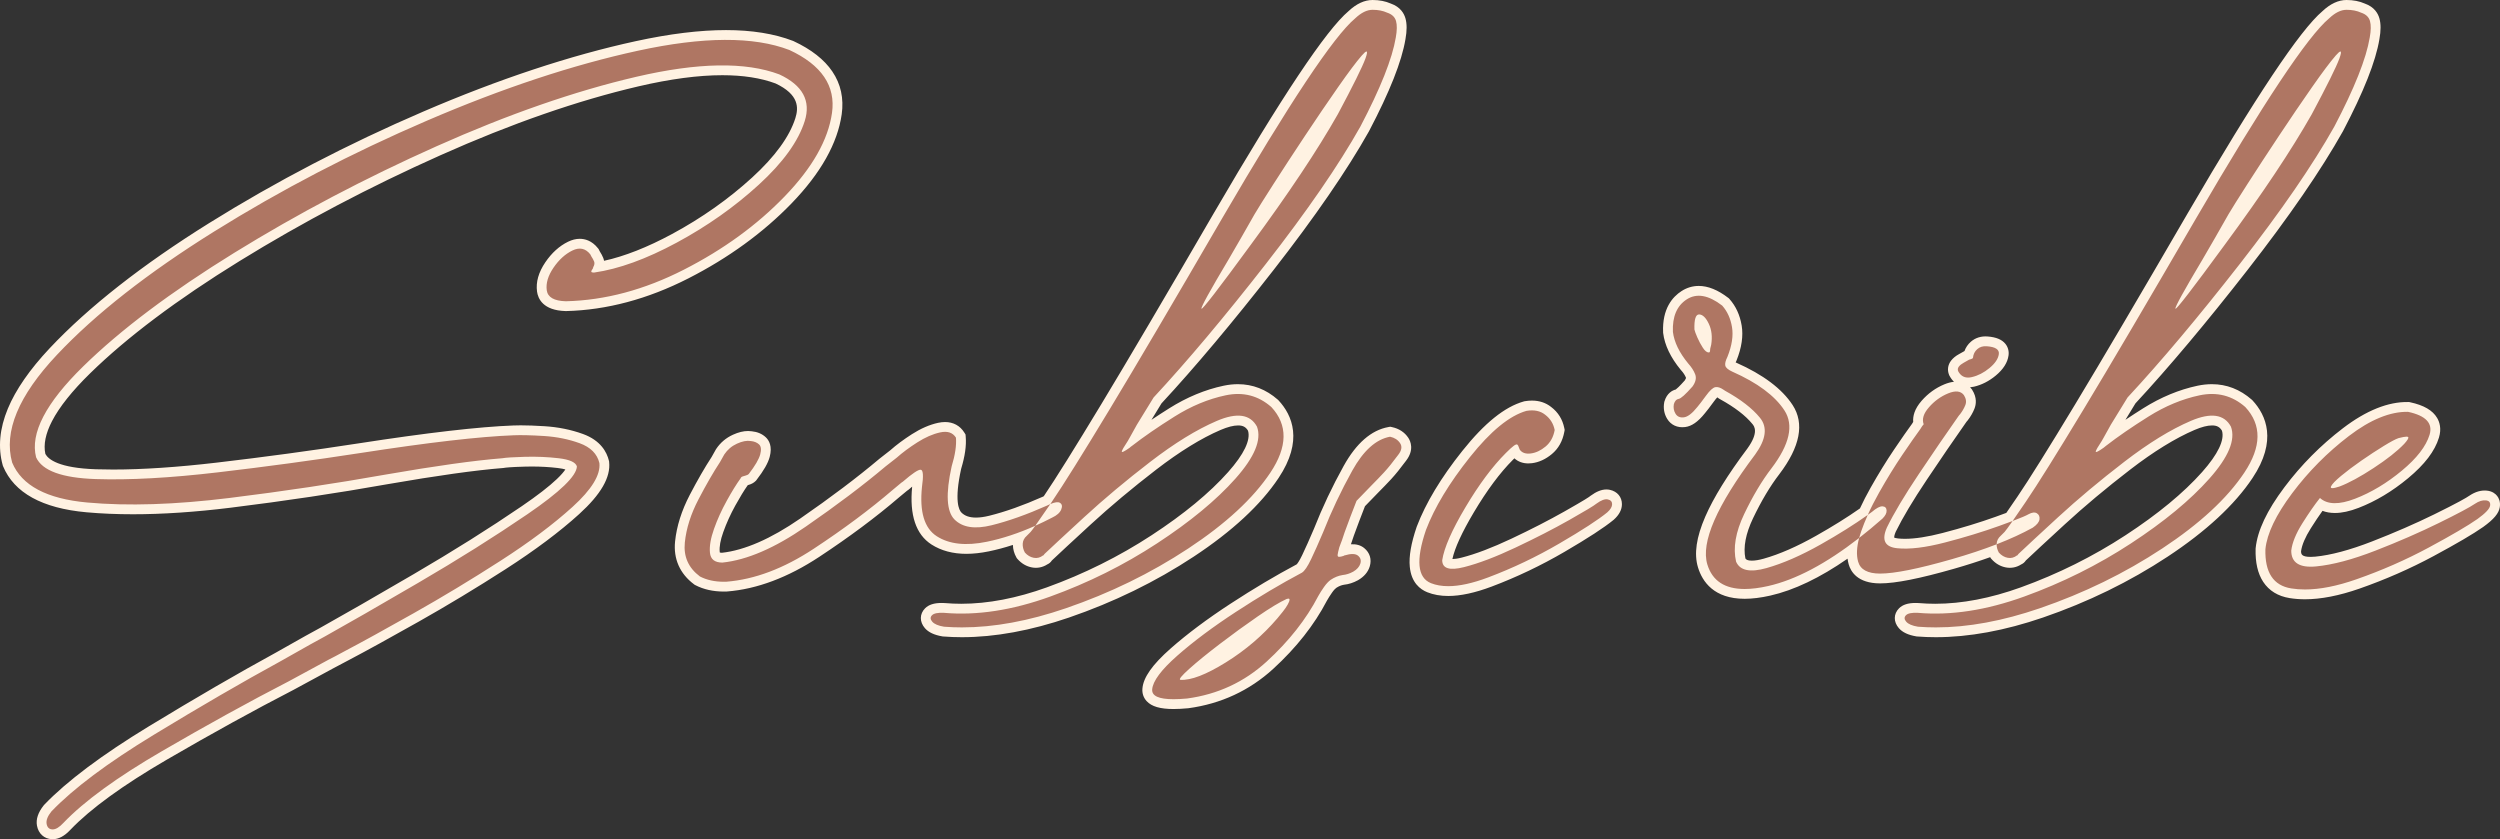
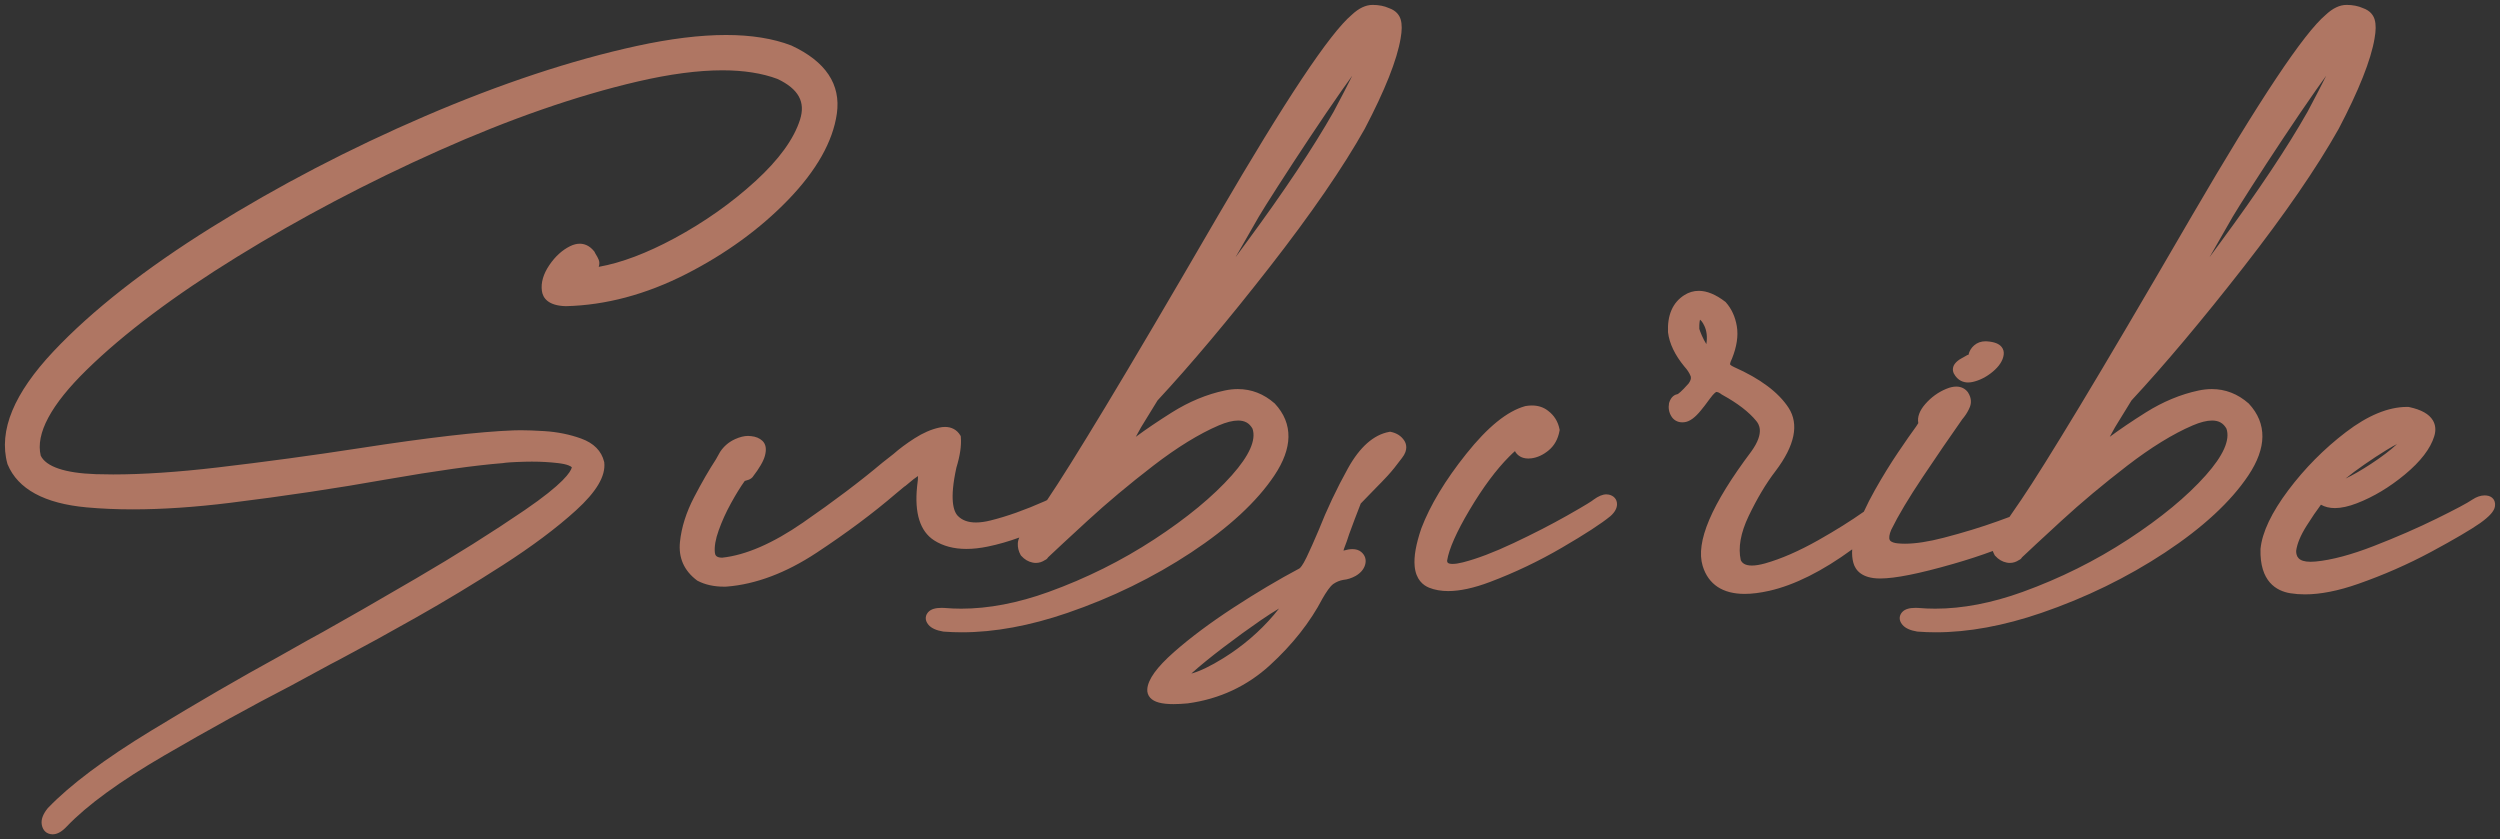
<svg xmlns="http://www.w3.org/2000/svg" width="255.057" height="85.619" viewBox="0 0 255.057 85.619">
  <rect x="0" y="0" width="255.057" height="85.619" fill="#333333" stroke="none" />
  <g id="Path_77" data-name="Path 77" transform="translate(-36.004 -15.213)" fill="#af7663">
    <path d="M 41.38 100.332 C 41.36 100.332 41.34 100.331 41.321 100.33 C 40.759 100.302 40.375 99.948 40.268 99.359 C 40.175 98.847 40.368 98.3 40.858 97.688 L 40.872 97.67 L 40.887 97.654 C 43.153 95.29 46.711 92.626 51.462 89.736 C 56.183 86.865 60.535 84.339 64.397 82.229 C 65.559 81.584 66.575 81.01 67.414 80.526 L 67.418 80.524 L 67.421 80.522 C 67.714 80.359 68.224 80.079 68.938 79.69 C 71.199 78.43 74.4 76.592 78.447 74.228 C 82.487 71.869 86.214 69.526 89.526 67.265 C 93.486 64.56 94.238 63.354 94.346 62.889 C 94.254 62.791 93.944 62.579 92.947 62.461 C 92.085 62.36 91.185 62.309 90.272 62.309 C 90.043 62.309 89.809 62.312 89.577 62.318 C 88.136 62.358 87.561 62.415 87.334 62.457 L 87.309 62.461 L 87.284 62.463 C 84.448 62.689 80.472 63.245 75.465 64.118 C 70.371 65.026 64.99 65.832 59.473 66.514 C 55.894 66.956 52.559 67.18 49.562 67.18 C 47.916 67.18 46.336 67.113 44.865 66.979 C 40.551 66.589 37.832 65.114 36.783 62.597 L 36.771 62.568 L 36.762 62.538 C 36.294 60.857 36.463 59.026 37.265 57.098 C 38.045 55.219 39.452 53.193 41.446 51.075 C 45.379 46.897 50.818 42.631 57.61 38.396 C 64.386 34.171 71.711 30.356 79.381 27.057 C 87.056 23.756 94.324 21.348 100.981 19.899 C 104.385 19.158 107.445 18.783 110.075 18.783 C 112.644 18.783 114.88 19.141 116.72 19.848 L 116.736 19.854 L 116.752 19.861 C 120.247 21.488 121.805 23.824 121.382 26.806 C 120.978 29.65 119.306 32.61 116.412 35.603 C 113.555 38.559 110.052 41.106 106.002 43.172 C 101.933 45.247 97.811 46.35 93.75 46.449 L 93.738 46.449 L 93.725 46.449 C 91.881 46.399 91.383 45.576 91.29 44.894 C 91.175 44.055 91.433 43.165 92.055 42.25 C 92.656 41.367 93.37 40.719 94.178 40.324 C 94.514 40.16 94.843 40.077 95.154 40.077 C 95.543 40.077 96.114 40.211 96.621 40.854 L 96.653 40.895 L 96.676 40.941 L 96.741 41.071 L 96.76 41.109 C 96.9 41.322 97.009 41.524 97.083 41.711 C 97.15 41.876 97.193 42.123 97.088 42.438 C 99.392 42.026 101.985 41.048 104.805 39.528 C 107.863 37.879 110.647 35.915 113.079 33.691 C 115.475 31.499 117.005 29.388 117.627 27.415 C 117.912 26.508 117.873 25.739 117.506 25.064 C 117.131 24.374 116.396 23.769 115.322 23.266 C 113.765 22.682 111.875 22.386 109.704 22.386 C 107.221 22.386 104.303 22.773 101.03 23.536 C 94.807 24.987 87.987 27.358 80.759 30.585 C 73.521 33.816 66.6 37.461 60.187 41.419 C 53.787 45.368 48.625 49.247 44.845 52.947 C 41.198 56.516 39.622 59.46 40.159 61.7 C 40.708 62.832 42.65 63.485 45.781 63.589 C 46.345 63.608 46.938 63.617 47.541 63.617 C 50.569 63.617 54.14 63.379 58.158 62.909 C 62.995 62.342 67.893 61.678 72.715 60.934 C 79.635 59.861 84.911 59.252 88.397 59.121 C 88.614 59.112 88.861 59.107 89.126 59.107 C 89.781 59.107 90.587 59.137 91.523 59.195 C 92.867 59.279 94.138 59.535 95.3 59.957 C 96.586 60.422 97.374 61.223 97.642 62.336 L 97.65 62.367 L 97.653 62.399 C 97.803 63.785 96.856 65.385 94.758 67.291 C 92.794 69.075 90.291 70.949 87.319 72.859 C 84.363 74.76 81.389 76.555 78.481 78.196 C 75.579 79.834 73.202 81.141 71.416 82.083 C 70.705 82.471 70.144 82.768 69.751 82.965 C 68.613 83.582 67.264 84.314 65.705 85.158 L 65.701 85.161 L 65.696 85.163 C 61.686 87.233 57.34 89.627 52.779 92.28 C 48.251 94.913 44.905 97.347 42.831 99.516 C 42.32 100.065 41.846 100.332 41.38 100.332 Z M 155.733 87.049 C 154.518 87.049 153.764 86.846 153.359 86.409 C 153.133 86.165 153.028 85.854 153.054 85.51 C 153.13 84.52 154.024 83.284 155.786 81.731 C 157.44 80.274 159.472 78.756 161.824 77.22 C 164.162 75.694 166.436 74.342 168.581 73.204 C 168.657 73.15 168.894 72.927 169.313 72.052 C 169.665 71.315 170.071 70.405 170.521 69.344 C 171.371 67.188 172.382 65.05 173.526 62.992 C 174.736 60.813 176.151 59.563 177.731 59.276 L 177.828 59.258 L 177.925 59.279 C 178.51 59.404 178.96 59.697 179.262 60.149 C 179.464 60.453 179.705 61.087 179.048 61.926 C 178.488 62.684 177.993 63.295 177.577 63.745 C 177.168 64.187 176.745 64.627 176.318 65.053 C 175.916 65.455 175.416 65.97 174.832 66.584 C 174.426 67.617 174.031 68.662 173.655 69.693 C 173.493 70.211 173.313 70.719 173.119 71.206 C 173.101 71.272 173.086 71.332 173.072 71.387 C 173.075 71.386 173.078 71.386 173.081 71.385 C 173.425 71.285 173.721 71.236 173.984 71.236 C 174.342 71.236 174.638 71.33 174.864 71.513 C 175.284 71.854 175.428 72.329 175.272 72.851 C 175.137 73.3 174.814 73.676 174.312 73.969 L 174.306 73.973 L 174.3 73.976 C 173.889 74.2 173.468 74.335 173.049 74.375 C 172.707 74.43 172.371 74.566 172.05 74.779 C 171.871 74.908 171.684 75.112 171.492 75.386 C 171.276 75.694 171.089 75.99 170.936 76.265 C 169.678 78.68 167.869 80.975 165.56 83.086 C 163.215 85.229 160.397 86.537 157.184 86.972 L 157.174 86.973 L 157.164 86.974 C 156.633 87.024 156.151 87.049 155.733 87.049 Z M 166.498 77.294 C 165.959 77.609 165.326 78.017 164.603 78.514 C 163.362 79.368 162.079 80.3 160.789 81.283 C 159.504 82.264 158.455 83.117 157.671 83.821 C 157.628 83.86 157.587 83.897 157.548 83.933 C 158.417 83.697 159.509 83.172 160.808 82.365 C 162.772 81.146 164.506 79.661 165.963 77.952 C 166.122 77.761 166.3 77.543 166.492 77.302 C 166.494 77.299 166.496 77.297 166.498 77.294 Z M 233.51 79.722 C 232.88 79.722 232.251 79.698 231.639 79.651 L 231.617 79.649 L 231.596 79.646 C 230.885 79.527 230.397 79.305 230.104 78.967 C 229.645 78.438 229.803 77.928 230.103 77.627 C 230.371 77.359 230.803 77.229 231.426 77.229 C 231.514 77.229 231.607 77.232 231.704 77.237 L 231.713 77.237 L 231.721 77.238 C 232.284 77.287 232.863 77.312 233.442 77.312 C 236.218 77.312 239.214 76.738 242.348 75.606 C 246.167 74.226 249.796 72.42 253.133 70.238 C 256.465 68.059 259.126 65.862 261.04 63.708 C 262.835 61.689 263.546 60.088 263.154 58.948 C 262.837 58.381 262.369 58.117 261.683 58.117 C 261.144 58.117 260.479 58.285 259.707 58.616 C 257.704 59.474 255.457 60.857 253.028 62.727 C 250.577 64.614 248.321 66.502 246.323 68.339 C 244.331 70.17 242.975 71.428 242.292 72.078 C 242.221 72.206 242.116 72.298 241.993 72.344 C 241.704 72.542 241.389 72.643 241.057 72.643 C 240.953 72.643 240.846 72.633 240.739 72.612 C 240.288 72.526 239.89 72.292 239.556 71.916 L 239.519 71.875 L 239.493 71.827 C 239.42 71.696 239.361 71.562 239.316 71.426 C 238.083 71.884 236.721 72.328 235.258 72.748 C 231.779 73.747 229.346 74.232 227.82 74.232 C 225.933 74.232 225.295 73.37 225.093 72.647 C 224.976 72.231 224.936 71.767 224.971 71.258 C 221.927 73.484 219.084 74.906 216.505 75.49 C 215.583 75.698 214.74 75.804 214 75.804 C 212.89 75.804 211.965 75.567 211.251 75.097 C 210.519 74.617 210.002 73.894 209.715 72.95 C 208.976 70.52 210.598 66.702 214.673 61.278 C 216.106 59.296 215.406 58.437 215.177 58.154 C 214.441 57.25 213.294 56.365 211.767 55.522 C 211.677 55.477 211.603 55.428 211.541 55.374 C 211.319 55.224 211.19 55.201 211.132 55.201 C 211.119 55.201 211.108 55.202 211.097 55.204 C 211.094 55.206 210.898 55.272 210.451 55.887 C 210.053 56.434 209.759 56.818 209.553 57.059 C 208.944 57.819 208.391 58.22 207.863 58.286 C 207.787 58.296 207.712 58.301 207.64 58.301 C 207.16 58.301 206.762 58.082 206.52 57.685 C 206.275 57.285 206.196 56.839 206.283 56.358 L 206.288 56.33 L 206.296 56.304 C 206.496 55.639 206.913 55.464 207.164 55.42 C 207.222 55.391 207.503 55.219 208.287 54.33 C 208.601 53.88 208.512 53.653 208.483 53.578 C 208.359 53.262 208.153 52.944 207.87 52.633 L 207.862 52.624 L 207.854 52.615 C 206.886 51.439 206.323 50.269 206.182 49.136 L 206.179 49.116 L 206.178 49.095 C 206.105 47.35 206.659 46.085 207.823 45.334 C 208.284 45.036 208.787 44.885 209.32 44.885 C 210.149 44.885 211.055 45.258 212.011 45.992 L 212.049 46.021 L 212.081 46.056 C 212.663 46.711 213.04 47.535 213.201 48.504 C 213.362 49.47 213.196 50.579 212.708 51.799 L 212.701 51.818 L 212.691 51.837 C 212.512 52.195 212.508 52.353 212.51 52.394 C 212.53 52.421 212.622 52.525 212.938 52.671 C 215.586 53.845 217.448 55.237 218.474 56.809 C 219.573 58.495 219.123 60.677 217.134 63.293 C 216.182 64.531 215.264 66.07 214.404 67.869 C 213.589 69.574 213.319 71.083 213.6 72.353 C 213.717 72.604 213.971 72.912 214.732 72.912 C 215.107 72.912 215.563 72.837 216.088 72.69 C 217.718 72.231 219.546 71.433 221.52 70.319 C 223.272 69.33 224.832 68.353 226.16 67.415 C 226.485 66.701 226.864 65.96 227.287 65.21 C 228.072 63.821 228.867 62.529 229.652 61.367 C 230.424 60.226 231.046 59.333 231.502 58.713 C 231.576 58.585 231.646 58.475 231.714 58.381 C 231.599 57.763 231.837 57.11 232.424 56.436 C 233.026 55.745 233.746 55.224 234.563 54.887 C 234.944 54.729 235.279 54.653 235.589 54.653 C 236.073 54.653 236.479 54.847 236.762 55.215 L 236.775 55.232 L 236.787 55.251 C 237.183 55.874 237.108 56.399 236.976 56.731 C 236.829 57.098 236.625 57.451 236.369 57.78 L 236.35 57.804 L 236.328 57.826 C 236.287 57.868 236.242 57.924 236.195 57.994 L 236.192 57.999 L 236.188 58.005 C 234.959 59.751 233.606 61.727 232.167 63.879 C 230.741 66.009 229.661 67.818 228.958 69.254 C 228.747 69.743 228.694 70.12 228.81 70.319 C 228.936 70.535 229.312 70.617 229.605 70.647 C 229.838 70.671 230.088 70.684 230.351 70.684 C 231.425 70.684 232.758 70.479 234.311 70.075 C 236.289 69.56 238.131 68.998 239.785 68.403 C 240.244 68.238 240.657 68.087 241.015 67.953 C 241.343 67.482 241.758 66.877 242.25 66.152 C 243.444 64.393 245.427 61.222 248.144 56.726 C 250.864 52.226 254.723 45.673 259.615 37.251 C 266.565 25.326 271.038 18.609 273.289 16.718 C 273.997 16.051 274.708 15.713 275.403 15.713 C 276.032 15.713 276.595 15.823 277.077 16.04 C 277.871 16.314 278.168 16.835 278.277 17.226 C 278.413 17.71 278.409 18.334 278.264 19.131 C 277.898 21.322 276.666 24.427 274.601 28.359 L 274.598 28.366 L 274.594 28.372 C 272.379 32.314 269.12 37.05 264.909 42.448 C 260.719 47.82 256.869 52.401 253.466 56.066 C 252.737 57.27 252.173 58.189 251.787 58.799 C 251.617 59.116 251.435 59.445 251.246 59.781 C 252.293 59.006 253.525 58.172 254.922 57.293 C 256.674 56.193 258.486 55.44 260.31 55.055 C 260.771 54.957 261.227 54.908 261.663 54.908 C 263.046 54.908 264.305 55.398 265.406 56.365 L 265.425 56.381 L 265.443 56.4 C 266.376 57.405 266.839 58.544 266.821 59.787 C 266.804 60.995 266.324 62.313 265.395 63.707 C 263.608 66.387 260.743 69.038 256.88 71.586 C 253.038 74.121 248.794 76.193 244.267 77.745 C 240.442 79.057 236.823 79.722 233.51 79.722 Z M 209.373 48.767 C 209.396 48.859 209.459 49.05 209.627 49.436 C 209.762 49.747 209.916 50.043 210.087 50.317 L 210.094 50.293 C 210.202 49.593 210.133 48.976 209.888 48.458 C 209.718 48.099 209.559 47.909 209.444 47.832 C 209.407 47.959 209.36 48.229 209.373 48.767 Z M 263.8 37.312 C 262.935 38.841 262.137 40.233 261.423 41.459 C 261.773 40.984 262.155 40.463 262.573 39.892 C 266.383 34.726 269.361 30.26 271.425 26.617 C 272.226 25.115 272.863 23.885 273.332 22.935 C 273.02 23.362 272.674 23.846 272.298 24.385 C 271.247 25.889 270.115 27.553 268.935 29.331 C 267.754 31.111 266.671 32.768 265.717 34.256 C 264.767 35.737 264.122 36.765 263.8 37.312 Z M 134.145 79.722 C 133.515 79.722 132.885 79.698 132.274 79.651 L 132.252 79.649 L 132.23 79.646 C 131.519 79.527 131.031 79.305 130.738 78.967 C 130.28 78.438 130.437 77.928 130.738 77.627 C 131.006 77.359 131.438 77.229 132.06 77.229 C 132.148 77.229 132.242 77.232 132.339 77.237 L 132.347 77.237 L 132.356 77.238 C 132.919 77.287 133.498 77.312 134.077 77.312 C 136.853 77.312 139.849 76.738 142.982 75.606 C 146.802 74.226 150.43 72.42 153.767 70.238 C 157.1 68.059 159.76 65.862 161.675 63.708 C 163.47 61.689 164.18 60.088 163.788 58.948 C 163.472 58.381 163.004 58.117 162.318 58.117 C 161.779 58.117 161.114 58.285 160.342 58.616 C 158.339 59.474 156.092 60.857 153.662 62.727 C 151.211 64.614 148.956 66.502 146.958 68.339 C 144.966 70.17 143.61 71.428 142.927 72.078 C 142.856 72.206 142.751 72.298 142.628 72.344 C 142.338 72.542 142.024 72.643 141.692 72.643 C 141.588 72.643 141.481 72.633 141.374 72.612 C 140.923 72.526 140.525 72.292 140.191 71.916 L 140.154 71.875 L 140.127 71.827 C 139.919 71.452 139.824 71.057 139.845 70.654 C 139.857 70.44 139.908 70.239 139.998 70.053 C 138.905 70.451 137.829 70.76 136.784 70.975 C 136.006 71.135 135.271 71.216 134.599 71.216 C 133.319 71.216 132.213 70.923 131.31 70.345 C 129.875 69.425 129.289 67.574 129.569 64.844 L 129.57 64.834 L 129.571 64.824 C 129.645 64.307 129.665 63.98 129.664 63.778 C 129.443 63.918 129.069 64.192 128.451 64.726 C 128.396 64.778 128.331 64.826 128.252 64.869 C 128.001 65.089 127.716 65.325 127.407 65.572 C 125.092 67.561 122.367 69.592 119.307 71.611 C 116.19 73.667 113.104 74.827 110.135 75.061 L 110.123 75.062 L 110.111 75.062 C 110.026 75.065 109.941 75.066 109.858 75.066 C 108.84 75.066 107.939 74.865 107.179 74.469 L 107.143 74.45 L 107.11 74.425 C 105.794 73.438 105.21 72.12 105.375 70.508 C 105.527 69.019 106.013 67.48 106.82 65.933 C 107.602 64.435 108.346 63.145 109.033 62.097 C 109.192 61.81 109.338 61.551 109.466 61.326 L 109.475 61.311 L 109.484 61.297 C 109.861 60.732 110.367 60.303 110.987 60.02 C 111.475 59.799 111.926 59.686 112.329 59.686 C 112.439 59.686 112.546 59.695 112.649 59.711 C 113.11 59.756 113.49 59.914 113.78 60.181 C 114.137 60.512 114.227 61.024 114.046 61.703 C 113.897 62.261 113.485 62.973 112.787 63.881 L 112.767 63.907 L 112.744 63.93 C 112.618 64.056 112.449 64.147 112.239 64.203 C 112.159 64.229 112.074 64.255 111.985 64.281 L 111.966 64.308 C 111.557 64.875 111.091 65.63 110.582 66.552 C 110.077 67.468 109.653 68.404 109.322 69.335 C 109.006 70.221 108.876 70.969 108.933 71.56 C 108.96 71.834 109.04 72.102 109.68 72.109 C 112.084 71.853 114.856 70.651 117.917 68.536 C 121.047 66.374 123.777 64.314 126.033 62.413 L 126.042 62.405 L 126.051 62.399 C 126.465 62.08 126.837 61.789 127.156 61.533 C 127.757 61.001 128.481 60.462 129.309 59.932 C 130.169 59.382 131.012 59.014 131.816 58.84 C 132.028 58.793 132.232 58.77 132.421 58.77 C 133.086 58.77 133.618 59.057 133.957 59.6 L 134.021 59.703 L 134.031 59.824 C 134.102 60.672 133.954 61.686 133.578 62.922 C 132.866 66.157 133.273 67.394 133.74 67.861 C 134.182 68.303 134.782 68.518 135.574 68.518 C 136.011 68.518 136.508 68.45 137.051 68.315 C 138.721 67.902 140.587 67.239 142.597 66.346 C 142.676 66.307 142.753 66.271 142.827 66.237 L 142.885 66.152 C 144.079 64.393 146.062 61.222 148.779 56.726 C 151.499 52.224 155.358 45.672 160.249 37.251 C 167.2 25.326 171.673 18.61 173.923 16.718 C 174.631 16.051 175.343 15.713 176.038 15.713 C 176.667 15.713 177.23 15.823 177.712 16.04 C 178.506 16.314 178.803 16.835 178.912 17.226 C 179.048 17.71 179.043 18.334 178.899 19.131 C 178.533 21.322 177.3 24.427 175.236 28.359 L 175.232 28.366 L 175.229 28.372 C 173.013 32.314 169.755 37.05 165.544 42.448 C 161.353 47.82 157.503 52.401 154.1 56.066 C 153.372 57.27 152.807 58.189 152.422 58.799 C 152.252 59.116 152.07 59.444 151.881 59.781 C 152.927 59.006 154.16 58.172 155.557 57.293 C 157.308 56.193 159.121 55.44 160.945 55.055 C 161.406 54.957 161.861 54.908 162.298 54.908 C 163.681 54.908 164.94 55.398 166.041 56.365 L 166.06 56.381 L 166.077 56.4 C 167.01 57.405 167.474 58.544 167.456 59.787 C 167.438 60.995 166.958 62.313 166.029 63.707 C 164.242 66.387 161.378 69.038 157.515 71.586 C 153.672 74.121 149.429 76.193 144.901 77.745 C 141.077 79.057 137.458 79.722 134.145 79.722 Z M 164.435 37.312 C 163.57 38.841 162.771 40.233 162.057 41.459 C 162.408 40.984 162.79 40.463 163.208 39.892 C 167.018 34.726 169.996 30.259 172.06 26.617 C 172.861 25.115 173.498 23.885 173.967 22.935 C 173.654 23.362 173.309 23.846 172.932 24.385 C 171.882 25.888 170.75 27.553 169.57 29.331 C 168.389 31.111 167.306 32.768 166.352 34.256 C 165.401 35.738 164.757 36.766 164.435 37.312 Z M 271.163 75.853 C 270.649 75.853 270.152 75.815 269.684 75.74 C 268.24 75.508 266.536 74.536 266.627 71.229 L 266.628 71.21 L 266.63 71.191 C 266.801 69.512 267.754 67.506 269.461 65.229 C 271.141 62.989 273.121 60.993 275.344 59.297 C 277.579 57.592 279.674 56.728 281.573 56.728 C 281.611 56.728 281.649 56.728 281.687 56.729 L 281.735 56.729 L 281.783 56.74 C 283.037 57.008 283.834 57.456 284.217 58.109 C 284.491 58.575 284.537 59.116 284.353 59.718 C 283.968 60.98 282.961 62.292 281.362 63.619 C 279.798 64.917 278.149 65.906 276.462 66.557 C 275.617 66.884 274.862 67.049 274.219 67.049 C 273.675 67.049 273.198 66.934 272.793 66.704 C 272.356 67.284 271.867 68.003 271.334 68.848 C 270.718 69.824 270.358 70.689 270.264 71.418 C 270.27 71.972 270.463 72.528 271.747 72.528 C 271.904 72.528 272.075 72.52 272.255 72.502 C 273.894 72.345 275.886 71.813 278.176 70.923 C 280.496 70.021 282.651 69.082 284.582 68.132 C 286.504 67.187 287.732 66.534 288.23 66.191 L 288.233 66.189 L 288.236 66.187 C 288.666 65.901 289.09 65.756 289.497 65.756 C 289.552 65.756 289.606 65.759 289.66 65.764 C 289.975 65.794 290.217 65.913 290.377 66.118 C 290.485 66.256 290.602 66.5 290.546 66.873 C 290.474 67.355 290.013 67.879 289.05 68.572 L 289.047 68.574 L 289.045 68.576 C 288.057 69.267 286.372 70.255 284.039 71.512 C 281.699 72.771 279.186 73.874 276.57 74.79 C 274.555 75.495 272.736 75.853 271.163 75.853 Z M 280.558 60.517 C 280.327 60.63 279.978 60.822 279.449 61.146 C 278.744 61.578 277.988 62.074 277.202 62.62 C 276.483 63.119 275.844 63.596 275.301 64.041 C 276.051 63.683 276.917 63.183 277.888 62.548 C 278.998 61.821 279.893 61.14 280.558 60.517 Z M 183.759 75.516 C 183.034 75.516 182.378 75.401 181.809 75.173 C 181.207 74.932 180.461 74.357 180.332 72.986 C 180.239 72.002 180.46 70.74 181.009 69.128 L 181.012 69.12 L 181.015 69.111 C 181.908 66.763 183.445 64.212 185.584 61.531 C 187.787 58.769 189.755 57.172 191.6 56.65 L 191.627 56.642 L 191.654 56.638 C 191.876 56.601 192.091 56.582 192.295 56.582 C 192.937 56.582 193.493 56.765 193.947 57.126 C 194.563 57.591 194.954 58.216 195.107 58.986 L 195.126 59.08 L 195.109 59.173 C 194.958 60.005 194.588 60.671 194.01 61.153 C 193.449 61.62 192.853 61.896 192.238 61.973 C 192.131 61.986 192.027 61.993 191.928 61.993 C 191.225 61.993 190.841 61.656 190.643 61.373 L 190.601 61.313 L 190.578 61.244 C 190.577 61.239 190.575 61.235 190.574 61.23 C 190.446 61.34 190.26 61.511 189.99 61.781 C 188.659 63.113 187.296 64.944 185.941 67.225 C 184.611 69.463 183.838 71.205 183.643 72.403 C 183.645 72.578 183.681 72.745 184.211 72.745 C 184.483 72.745 184.83 72.693 185.242 72.588 C 186.685 72.224 188.428 71.561 190.424 70.619 C 192.438 69.669 194.267 68.73 195.86 67.828 C 197.926 66.66 198.426 66.321 198.54 66.224 L 198.554 66.212 L 198.57 66.2 C 199.075 65.829 199.509 65.649 199.895 65.649 C 199.981 65.649 200.065 65.658 200.146 65.676 C 200.666 65.792 200.977 66.157 200.977 66.652 C 200.977 67.059 200.757 67.464 200.323 67.854 L 200.314 67.862 L 200.306 67.869 C 199.365 68.642 197.746 69.695 195.357 71.088 C 193 72.463 190.527 73.642 188.006 74.591 C 186.377 75.205 184.948 75.516 183.759 75.516 Z M 236.795 54.234 C 236.353 54.234 235.741 54.074 235.337 53.312 L 235.325 53.289 L 235.315 53.264 C 235.183 52.935 235.234 52.595 235.458 52.307 C 235.614 52.106 235.832 51.93 236.104 51.783 C 236.308 51.674 236.49 51.571 236.645 51.478 L 236.709 51.439 L 236.781 51.421 C 236.801 51.416 236.819 51.412 236.835 51.407 C 236.919 51.032 237.109 50.713 237.403 50.456 C 237.724 50.175 238.115 50.033 238.566 50.033 C 238.626 50.033 238.688 50.036 238.751 50.041 C 239.467 50.094 239.947 50.28 240.213 50.609 C 240.393 50.832 240.467 51.11 240.425 51.413 C 240.343 52.011 239.963 52.594 239.297 53.146 C 238.669 53.666 237.992 54.012 237.283 54.176 C 237.114 54.215 236.95 54.234 236.795 54.234 Z" stroke="none" />
-     <path d="M 41.38 99.832 C 41.697 99.832 42.06 99.612 42.469 99.172 C 44.585 96.958 47.938 94.517 52.527 91.848 C 57.117 89.178 61.43 86.802 65.467 84.719 C 67.029 83.872 68.38 83.14 69.52 82.521 C 69.91 82.326 70.464 82.033 71.18 81.643 C 72.97 80.699 75.322 79.405 78.235 77.761 C 81.149 76.117 84.087 74.343 87.049 72.438 C 90.011 70.534 92.469 68.695 94.422 66.921 C 96.375 65.147 97.286 63.658 97.156 62.453 C 96.928 61.509 96.253 60.834 95.13 60.427 C 94.007 60.02 92.794 59.776 91.492 59.694 C 90.19 59.613 89.165 59.589 88.416 59.621 C 84.933 59.751 79.725 60.354 72.791 61.428 C 67.941 62.176 63.082 62.836 58.216 63.405 C 53.349 63.975 49.199 64.203 45.765 64.089 C 42.33 63.975 40.304 63.234 39.686 61.867 C 39.067 59.426 40.67 56.333 44.495 52.59 C 48.32 48.846 53.463 44.981 59.925 40.993 C 66.386 37.006 73.263 33.384 80.555 30.129 C 87.846 26.874 94.633 24.514 100.916 23.049 C 107.199 21.584 112.065 21.503 115.516 22.805 C 117.892 23.911 118.755 25.498 118.104 27.565 C 117.452 29.632 115.89 31.797 113.416 34.06 C 110.942 36.322 108.151 38.291 105.042 39.968 C 101.933 41.644 99.126 42.661 96.619 43.02 C 96.424 43.02 96.326 42.987 96.326 42.922 C 96.326 42.857 96.375 42.759 96.473 42.629 C 96.505 42.596 96.521 42.548 96.521 42.482 C 96.652 42.255 96.684 42.059 96.619 41.896 C 96.554 41.734 96.456 41.555 96.326 41.359 C 96.294 41.294 96.261 41.229 96.229 41.164 C 95.74 40.546 95.13 40.415 94.397 40.773 C 93.665 41.132 93.022 41.717 92.469 42.531 C 91.915 43.345 91.688 44.11 91.785 44.826 C 91.883 45.542 92.534 45.917 93.738 45.949 C 97.742 45.852 101.754 44.777 105.774 42.727 C 109.795 40.676 113.221 38.186 116.053 35.256 C 118.885 32.326 120.496 29.486 120.887 26.735 C 121.277 23.985 119.829 21.844 116.541 20.314 C 112.895 18.915 107.744 18.939 101.087 20.388 C 94.43 21.836 87.26 24.213 79.578 27.517 C 71.896 30.821 64.661 34.589 57.874 38.82 C 51.087 43.052 45.732 47.251 41.81 51.418 C 37.887 55.585 36.365 59.247 37.244 62.404 C 38.221 64.748 40.776 66.107 44.91 66.481 C 49.044 66.856 53.878 66.701 59.412 66.018 C 64.946 65.334 70.268 64.536 75.379 63.625 C 80.424 62.746 84.38 62.193 87.244 61.965 C 87.602 61.9 88.375 61.851 89.563 61.818 C 90.752 61.786 91.899 61.835 93.006 61.965 C 94.113 62.095 94.731 62.372 94.861 62.795 C 94.829 63.771 93.144 65.399 89.808 67.678 C 86.471 69.956 82.768 72.284 78.699 74.66 C 74.63 77.036 71.456 78.859 69.178 80.129 C 68.462 80.52 67.957 80.796 67.664 80.959 C 66.818 81.447 65.809 82.017 64.637 82.668 C 60.763 84.784 56.458 87.282 51.722 90.163 C 46.985 93.044 43.494 95.656 41.248 98 C 40.857 98.488 40.695 98.911 40.76 99.27 C 40.825 99.628 41.02 99.815 41.346 99.831 C 41.357 99.832 41.368 99.832 41.38 99.832 M 155.733 86.549 C 156.138 86.549 156.599 86.525 157.117 86.477 C 160.242 86.053 162.944 84.8 165.223 82.717 C 167.501 80.633 169.259 78.404 170.496 76.027 C 170.659 75.734 170.854 75.425 171.082 75.1 C 171.31 74.774 171.538 74.53 171.766 74.367 C 172.156 74.107 172.563 73.944 172.986 73.879 C 173.344 73.846 173.702 73.732 174.061 73.537 C 174.451 73.309 174.695 73.033 174.793 72.707 C 174.891 72.382 174.809 72.113 174.549 71.901 C 174.288 71.69 173.833 71.682 173.182 71.877 C 173.149 71.877 173.117 71.893 173.084 71.926 C 172.889 71.991 172.734 72.023 172.62 72.023 C 172.506 72.023 172.457 71.95 172.474 71.804 C 172.49 71.657 172.547 71.405 172.645 71.047 C 172.84 70.559 173.019 70.054 173.182 69.533 C 173.572 68.459 173.979 67.385 174.402 66.311 C 175.021 65.66 175.542 65.122 175.965 64.699 C 176.388 64.276 176.803 63.845 177.21 63.405 C 177.617 62.966 178.097 62.372 178.65 61.623 C 179.008 61.167 179.074 60.769 178.846 60.427 C 178.618 60.085 178.276 59.865 177.82 59.768 C 176.388 60.028 175.102 61.184 173.963 63.234 C 172.824 65.285 171.831 67.385 170.984 69.533 C 170.529 70.607 170.122 71.519 169.764 72.268 C 169.406 73.016 169.096 73.472 168.836 73.635 C 166.688 74.774 164.441 76.109 162.098 77.639 C 159.754 79.169 157.76 80.658 156.116 82.106 C 154.472 83.555 153.618 84.702 153.553 85.549 C 153.501 86.216 154.228 86.549 155.733 86.549 M 167.448 76.285 C 167.527 76.285 167.566 76.321 167.566 76.394 C 167.566 76.507 167.501 76.678 167.371 76.906 C 167.241 77.134 167.078 77.37 166.883 77.614 C 166.688 77.858 166.508 78.078 166.346 78.273 C 164.848 80.031 163.091 81.537 161.072 82.79 C 159.054 84.043 157.508 84.637 156.434 84.572 C 156.238 84.54 156.539 84.165 157.337 83.449 C 158.134 82.733 159.184 81.879 160.486 80.886 C 161.788 79.893 163.066 78.965 164.319 78.103 C 165.573 77.24 166.557 76.646 167.273 76.32 C 167.344 76.297 167.403 76.285 167.448 76.285 M 233.51 79.222 C 236.783 79.222 240.314 78.572 244.105 77.272 C 248.613 75.726 252.78 73.692 256.605 71.169 C 260.429 68.646 263.221 66.066 264.979 63.43 C 266.736 60.793 266.769 58.563 265.076 56.74 C 263.742 55.568 262.187 55.17 260.413 55.544 C 258.639 55.918 256.897 56.643 255.188 57.717 C 253.48 58.791 252.039 59.784 250.867 60.695 C 250.77 60.76 250.688 60.826 250.623 60.891 C 250.07 61.281 249.801 61.411 249.817 61.281 C 249.834 61.151 250.037 60.793 250.428 60.207 C 250.493 60.077 250.558 59.963 250.623 59.865 C 250.883 59.41 251.128 58.97 251.355 58.547 C 251.746 57.928 252.316 57.001 253.064 55.764 C 256.482 52.085 260.299 47.544 264.515 42.141 C 268.73 36.737 271.945 32.066 274.158 28.127 C 276.209 24.221 277.413 21.193 277.771 19.045 C 277.902 18.329 277.91 17.767 277.796 17.36 C 277.682 16.953 277.381 16.669 276.893 16.506 C 276.469 16.311 275.973 16.213 275.403 16.213 C 274.834 16.213 274.24 16.506 273.621 17.092 C 271.44 18.915 266.915 25.718 260.047 37.502 C 255.132 45.966 251.307 52.46 248.572 56.984 C 245.838 61.509 243.868 64.659 242.664 66.433 C 242.123 67.23 241.68 67.874 241.336 68.366 C 242.194 68.041 242.734 67.812 242.957 67.678 C 243.315 67.482 243.6 67.45 243.812 67.58 C 244.023 67.71 244.113 67.914 244.08 68.19 C 244.048 68.467 243.82 68.752 243.396 69.045 C 242.33 69.635 241.101 70.201 239.708 70.742 C 239.704 71.03 239.778 71.31 239.93 71.584 C 240.19 71.877 240.491 72.056 240.833 72.121 C 241.175 72.186 241.492 72.105 241.785 71.877 C 241.785 71.877 241.793 71.877 241.81 71.877 C 241.826 71.877 241.842 71.861 241.858 71.828 C 241.875 71.796 241.899 71.763 241.932 71.73 C 242.615 71.079 243.966 69.826 245.984 67.971 C 248.003 66.115 250.249 64.235 252.723 62.331 C 255.197 60.427 257.459 59.035 259.51 58.156 C 261.561 57.277 262.928 57.473 263.611 58.742 C 264.1 60.077 263.367 61.843 261.414 64.04 C 259.461 66.237 256.792 68.443 253.406 70.656 C 250.021 72.87 246.391 74.676 242.518 76.076 C 238.644 77.476 235.031 78.029 231.678 77.736 C 231.059 77.704 230.652 77.785 230.457 77.98 C 230.262 78.176 230.27 78.396 230.481 78.64 C 230.693 78.884 231.092 79.055 231.678 79.152 C 232.279 79.199 232.89 79.222 233.51 79.222 M 274.779 20.468 C 274.883 20.468 274.848 20.71 274.671 21.193 C 274.362 22.04 273.426 23.928 271.863 26.857 C 269.78 30.536 266.818 34.979 262.977 40.188 C 259.689 44.679 258.013 46.853 257.947 46.706 C 257.882 46.56 258.81 44.875 260.73 41.652 C 261.512 40.318 262.391 38.788 263.367 37.063 C 263.693 36.509 264.336 35.484 265.296 33.986 C 266.256 32.489 267.33 30.845 268.519 29.055 C 269.707 27.264 270.83 25.612 271.888 24.099 C 272.946 22.585 273.751 21.511 274.305 20.876 C 274.542 20.604 274.7 20.468 274.779 20.468 M 134.145 79.222 C 137.417 79.222 140.949 78.572 144.739 77.272 C 149.248 75.726 153.414 73.692 157.239 71.169 C 161.064 68.646 163.855 66.066 165.613 63.43 C 167.371 60.793 167.404 58.563 165.711 56.74 C 164.376 55.568 162.822 55.17 161.048 55.544 C 159.274 55.918 157.532 56.643 155.823 57.717 C 154.114 58.791 152.674 59.784 151.502 60.695 C 151.404 60.76 151.323 60.826 151.258 60.891 C 150.704 61.281 150.436 61.411 150.452 61.281 C 150.468 61.151 150.672 60.793 151.063 60.207 C 151.128 60.077 151.193 59.963 151.258 59.865 C 151.518 59.41 151.762 58.97 151.99 58.547 C 152.381 57.928 152.951 57.001 153.699 55.764 C 157.117 52.085 160.934 47.544 165.149 42.141 C 169.365 36.737 172.579 32.066 174.793 28.127 C 176.844 24.221 178.048 21.193 178.406 19.045 C 178.536 18.329 178.545 17.767 178.431 17.36 C 178.317 16.953 178.016 16.669 177.527 16.506 C 177.104 16.311 176.608 16.213 176.038 16.213 C 175.468 16.213 174.874 16.506 174.256 17.092 C 172.075 18.915 167.55 25.718 160.682 37.502 C 155.766 45.966 151.941 52.46 149.207 56.984 C 146.473 61.509 144.503 64.659 143.299 66.433 C 143.252 66.502 143.205 66.57 143.16 66.638 C 143.621 66.444 143.944 66.4 144.129 66.506 C 144.357 66.636 144.406 66.864 144.275 67.189 C 144.145 67.515 143.836 67.792 143.348 68.02 C 142.768 68.322 142.194 68.599 141.626 68.853 C 141.396 69.174 141.238 69.385 141.15 69.484 L 140.76 69.875 C 140.499 70.103 140.361 70.371 140.345 70.681 C 140.328 70.99 140.402 71.291 140.564 71.584 C 140.825 71.877 141.126 72.056 141.468 72.121 C 141.81 72.186 142.127 72.105 142.42 71.877 C 142.42 71.877 142.428 71.877 142.444 71.877 C 142.461 71.877 142.477 71.861 142.493 71.828 C 142.509 71.796 142.534 71.763 142.566 71.73 C 143.25 71.079 144.601 69.826 146.619 67.971 C 148.637 66.115 150.883 64.235 153.357 62.331 C 155.831 60.427 158.094 59.035 160.145 58.156 C 162.195 57.277 163.562 57.473 164.246 58.742 C 164.734 60.077 164.002 61.843 162.049 64.04 C 160.096 66.237 157.426 68.443 154.041 70.656 C 150.656 72.87 147.026 74.676 143.152 76.076 C 139.279 77.476 135.665 78.029 132.313 77.736 C 131.694 77.704 131.287 77.785 131.092 77.98 C 130.896 78.176 130.905 78.396 131.116 78.64 C 131.328 78.884 131.727 79.055 132.313 79.152 C 132.914 79.199 133.525 79.222 134.145 79.222 M 175.413 20.468 C 175.518 20.468 175.482 20.71 175.306 21.193 C 174.996 22.04 174.061 23.928 172.498 26.857 C 170.415 30.536 167.452 34.979 163.611 40.188 C 160.324 44.68 158.647 46.853 158.582 46.706 C 158.517 46.56 159.445 44.875 161.365 41.652 C 162.146 40.318 163.025 38.788 164.002 37.063 C 164.327 36.509 164.97 35.484 165.931 33.986 C 166.891 32.489 167.965 30.845 169.153 29.055 C 170.341 27.264 171.465 25.612 172.522 24.099 C 173.58 22.585 174.386 21.511 174.939 20.876 C 175.177 20.604 175.335 20.468 175.413 20.468 M 271.163 75.353 C 272.686 75.353 274.434 75.008 276.404 74.318 C 279.008 73.407 281.474 72.325 283.802 71.071 C 286.129 69.818 287.781 68.85 288.758 68.166 C 289.572 67.58 290.003 67.124 290.052 66.799 C 290.101 66.473 289.954 66.294 289.612 66.262 C 289.271 66.229 288.904 66.343 288.514 66.604 C 287.993 66.962 286.756 67.621 284.803 68.581 C 282.85 69.541 280.701 70.477 278.357 71.389 C 276.014 72.3 273.995 72.837 272.303 73 C 270.61 73.163 269.764 72.626 269.764 71.389 C 269.861 70.575 270.244 69.639 270.911 68.581 C 271.578 67.523 272.173 66.669 272.693 66.018 C 273.442 66.701 274.638 66.726 276.282 66.091 C 277.926 65.456 279.513 64.504 281.043 63.234 C 282.573 61.965 283.517 60.744 283.875 59.572 C 284.233 58.4 283.501 57.619 281.678 57.229 C 279.855 57.196 277.845 58.018 275.647 59.694 C 273.45 61.371 271.521 63.316 269.861 65.529 C 268.201 67.743 267.29 69.647 267.127 71.242 C 267.062 73.618 267.941 74.953 269.764 75.246 C 270.207 75.317 270.673 75.353 271.163 75.353 M 281.527 59.761 C 281.625 59.761 281.684 59.78 281.702 59.816 C 281.751 59.914 281.613 60.142 281.287 60.5 C 280.571 61.249 279.529 62.071 278.162 62.966 C 276.795 63.861 275.639 64.488 274.695 64.846 C 274.012 65.074 273.719 65.074 273.816 64.846 C 273.914 64.618 274.256 64.26 274.842 63.771 C 275.428 63.283 276.119 62.762 276.917 62.209 C 277.715 61.656 278.471 61.159 279.188 60.72 C 279.904 60.28 280.408 60.012 280.701 59.914 C 281.088 59.812 281.363 59.761 281.527 59.761 M 214 75.304 C 214.706 75.304 215.504 75.204 216.395 75.002 C 219.199 74.367 222.293 72.732 225.678 70.098 C 225.738 69.877 225.809 69.648 225.892 69.411 C 226.082 68.868 226.305 68.313 226.559 67.745 C 225.187 68.721 223.589 69.724 221.766 70.754 C 219.747 71.893 217.9 72.699 216.224 73.171 C 214.547 73.643 213.514 73.423 213.123 72.512 C 212.798 71.112 213.074 69.493 213.953 67.653 C 214.832 65.814 215.76 64.26 216.736 62.99 C 218.592 60.549 219.031 58.579 218.055 57.082 C 217.078 55.585 215.304 54.266 212.732 53.127 C 212.309 52.932 212.073 52.728 212.024 52.517 C 211.976 52.305 212.049 52.004 212.244 51.613 C 212.7 50.474 212.855 49.465 212.708 48.586 C 212.562 47.707 212.228 46.975 211.707 46.389 C 210.307 45.314 209.103 45.103 208.094 45.754 C 207.085 46.405 206.613 47.512 206.678 49.074 C 206.808 50.116 207.329 51.19 208.24 52.297 C 208.566 52.655 208.802 53.021 208.948 53.396 C 209.095 53.77 209.005 54.185 208.68 54.641 C 207.964 55.454 207.492 55.878 207.264 55.91 C 207.036 55.943 206.873 56.122 206.775 56.447 C 206.71 56.805 206.767 57.131 206.946 57.424 C 207.125 57.717 207.41 57.839 207.801 57.79 C 208.191 57.741 208.647 57.391 209.168 56.74 C 209.363 56.512 209.656 56.13 210.047 55.593 C 210.438 55.056 210.755 54.763 210.999 54.714 C 211.243 54.665 211.528 54.755 211.854 54.982 C 211.886 55.015 211.935 55.048 212 55.08 C 213.595 55.959 214.783 56.879 215.564 57.839 C 216.346 58.799 216.183 60.044 215.076 61.574 C 211.137 66.815 209.51 70.559 210.193 72.805 C 210.701 74.471 211.969 75.304 214 75.304 M 209.347 47.292 C 209.352 47.292 209.358 47.292 209.363 47.292 C 209.721 47.308 210.047 47.626 210.34 48.244 C 210.633 48.863 210.714 49.579 210.584 50.393 C 210.551 50.523 210.519 50.653 210.486 50.783 C 210.486 50.881 210.478 50.97 210.462 51.052 C 210.446 51.133 210.405 51.174 210.34 51.174 C 210.145 51.174 209.941 51.011 209.73 50.686 C 209.518 50.36 209.331 50.01 209.168 49.636 C 209.005 49.261 208.908 48.993 208.875 48.83 C 208.843 47.804 209 47.292 209.347 47.292 M 183.759 75.016 C 184.893 75.016 186.25 74.718 187.83 74.123 C 190.337 73.179 192.762 72.023 195.105 70.656 C 197.449 69.289 199.077 68.231 199.988 67.482 C 200.314 67.189 200.477 66.913 200.477 66.652 C 200.477 66.392 200.33 66.229 200.037 66.164 C 199.744 66.099 199.354 66.245 198.865 66.604 C 198.637 66.799 197.718 67.352 196.106 68.264 C 194.495 69.175 192.672 70.111 190.638 71.071 C 188.603 72.032 186.845 72.699 185.364 73.073 C 183.883 73.448 183.143 73.212 183.143 72.365 C 183.338 71.096 184.127 69.297 185.511 66.97 C 186.894 64.642 188.27 62.795 189.637 61.428 C 189.995 61.07 190.263 60.826 190.442 60.695 C 190.621 60.565 190.743 60.524 190.809 60.573 C 190.874 60.622 190.923 60.712 190.955 60.842 C 190.988 60.907 191.02 60.988 191.053 61.086 C 191.281 61.411 191.655 61.542 192.176 61.477 C 192.697 61.411 193.201 61.175 193.689 60.769 C 194.178 60.362 194.487 59.8 194.617 59.084 C 194.487 58.433 194.161 57.912 193.641 57.521 C 193.152 57.131 192.518 57.001 191.736 57.131 C 190.011 57.619 188.091 59.19 185.975 61.843 C 183.859 64.496 182.361 66.978 181.482 69.289 C 180.441 72.349 180.612 74.156 181.995 74.709 C 182.506 74.913 183.094 75.016 183.759 75.016 M 109.858 74.566 C 109.936 74.566 110.016 74.565 110.096 74.563 C 112.993 74.335 115.971 73.212 119.031 71.193 C 122.091 69.175 124.777 67.173 127.088 65.188 C 127.413 64.927 127.706 64.683 127.967 64.455 C 128.032 64.423 128.081 64.39 128.113 64.357 C 129.09 63.511 129.701 63.104 129.944 63.137 C 130.188 63.169 130.229 63.755 130.066 64.895 C 129.806 67.434 130.311 69.11 131.58 69.924 C 132.85 70.738 134.55 70.925 136.683 70.485 C 138.28 70.156 139.928 69.612 141.626 68.853 C 141.974 68.368 142.485 67.629 143.16 66.638 C 143.051 66.683 142.935 66.737 142.811 66.799 C 140.76 67.71 138.88 68.378 137.171 68.801 C 135.462 69.224 134.201 69.029 133.387 68.215 C 132.573 67.401 132.475 65.594 133.094 62.795 C 133.452 61.623 133.598 60.646 133.533 59.865 C 133.208 59.344 132.671 59.165 131.922 59.328 C 131.173 59.491 130.392 59.833 129.578 60.354 C 128.764 60.874 128.064 61.395 127.479 61.916 C 127.153 62.176 126.779 62.469 126.355 62.795 C 124.077 64.715 121.359 66.766 118.201 68.947 C 115.044 71.128 112.212 72.349 109.705 72.609 C 108.924 72.609 108.501 72.276 108.436 71.608 C 108.37 70.941 108.509 70.127 108.851 69.167 C 109.192 68.207 109.624 67.255 110.145 66.311 C 110.665 65.367 111.137 64.602 111.561 64.016 C 111.593 63.918 111.666 63.853 111.78 63.82 C 111.894 63.788 112 63.755 112.098 63.723 C 112.228 63.69 112.326 63.641 112.391 63.576 C 113.042 62.73 113.432 62.063 113.563 61.574 C 113.693 61.086 113.652 60.744 113.44 60.549 C 113.229 60.354 112.944 60.24 112.586 60.207 C 112.195 60.142 111.731 60.231 111.194 60.476 C 110.657 60.72 110.226 61.086 109.9 61.574 C 109.77 61.802 109.624 62.063 109.461 62.355 C 108.777 63.397 108.045 64.667 107.264 66.164 C 106.482 67.661 106.019 69.126 105.872 70.559 C 105.726 71.991 106.238 73.146 107.41 74.025 C 108.101 74.386 108.917 74.566 109.858 74.566 M 227.82 73.732 C 229.285 73.732 231.718 73.244 235.12 72.268 C 236.808 71.783 238.337 71.275 239.708 70.742 C 239.708 70.722 239.709 70.701 239.71 70.681 C 239.726 70.371 239.865 70.103 240.125 69.875 L 240.516 69.484 C 240.641 69.341 240.915 68.968 241.336 68.366 C 240.942 68.515 240.482 68.685 239.954 68.874 C 238.278 69.476 236.438 70.038 234.437 70.559 C 232.435 71.079 230.807 71.275 229.554 71.145 C 228.3 71.014 227.951 70.314 228.504 69.045 C 229.22 67.58 230.302 65.765 231.751 63.601 C 233.2 61.436 234.542 59.475 235.779 57.717 C 235.844 57.619 235.91 57.538 235.975 57.473 C 236.202 57.18 236.382 56.87 236.512 56.545 C 236.642 56.219 236.593 55.878 236.365 55.52 C 236.04 55.096 235.503 55.039 234.754 55.349 C 234.005 55.658 233.354 56.13 232.801 56.765 C 232.247 57.399 232.068 57.977 232.264 58.498 C 232.166 58.596 232.052 58.758 231.922 58.986 C 231.466 59.605 230.848 60.492 230.066 61.647 C 229.285 62.803 228.504 64.073 227.723 65.456 C 227.28 66.24 226.892 67.003 226.559 67.745 C 226.706 67.641 226.849 67.537 226.99 67.434 C 227.446 67.043 227.804 66.856 228.064 66.872 C 228.325 66.888 228.463 67.027 228.48 67.287 C 228.496 67.548 228.357 67.824 228.064 68.117 C 227.254 68.83 226.458 69.491 225.678 70.098 C 225.424 71.047 225.389 71.852 225.574 72.512 C 225.802 73.326 226.551 73.732 227.82 73.732 M 236.795 53.734 C 236.913 53.734 237.038 53.719 237.171 53.688 C 237.806 53.542 238.408 53.233 238.978 52.761 C 239.547 52.289 239.865 51.817 239.93 51.345 C 239.995 50.873 239.588 50.604 238.709 50.539 C 238.318 50.506 237.993 50.604 237.732 50.832 C 237.472 51.06 237.326 51.353 237.293 51.711 C 237.293 51.743 237.26 51.776 237.195 51.809 C 237.13 51.841 237.033 51.874 236.902 51.906 C 236.74 52.004 236.552 52.11 236.341 52.224 C 236.129 52.338 235.966 52.468 235.853 52.614 C 235.739 52.761 235.714 52.915 235.779 53.078 C 236.011 53.516 236.349 53.734 236.795 53.734 M 41.38 100.832 C 41.351 100.832 41.323 100.831 41.295 100.83 C 40.506 100.79 39.924 100.261 39.776 99.448 C 39.657 98.795 39.89 98.097 40.467 97.375 L 40.495 97.34 L 40.526 97.308 C 42.822 94.913 46.414 92.221 51.202 89.309 C 55.928 86.434 60.285 83.906 64.152 81.793 C 65.313 81.148 66.326 80.576 67.164 80.093 L 67.178 80.085 C 67.474 79.921 67.984 79.641 68.695 79.253 C 70.958 77.992 74.154 76.157 78.195 73.797 C 82.225 71.443 85.942 69.107 89.244 66.852 C 90.814 65.779 92.015 64.851 92.814 64.091 C 93.282 63.646 93.542 63.324 93.686 63.108 C 93.517 63.058 93.263 63.002 92.889 62.958 C 92.047 62.859 91.166 62.809 90.272 62.809 C 90.048 62.809 89.819 62.812 89.591 62.818 C 88.107 62.859 87.596 62.917 87.423 62.949 L 87.374 62.958 L 87.323 62.962 C 84.503 63.186 80.542 63.741 75.551 64.61 C 70.451 65.52 65.061 66.327 59.535 67.01 C 55.935 67.455 52.58 67.68 49.562 67.68 C 47.901 67.68 46.306 67.612 44.82 67.477 C 40.307 67.069 37.447 65.491 36.321 62.789 L 36.297 62.732 L 36.281 62.672 C 35.782 60.88 35.958 58.94 36.803 56.906 C 37.607 54.971 39.046 52.894 41.081 50.733 C 45.045 46.523 50.517 42.229 57.345 37.972 C 64.143 33.733 71.49 29.906 79.183 26.598 C 86.888 23.284 94.186 20.866 100.874 19.411 C 104.314 18.662 107.409 18.283 110.075 18.283 C 112.705 18.283 115.001 18.652 116.899 19.381 L 116.963 19.408 C 118.766 20.247 120.098 21.289 120.921 22.507 C 121.786 23.784 122.107 25.254 121.877 26.876 C 121.458 29.827 119.74 32.88 116.772 35.951 C 113.876 38.946 110.329 41.526 106.229 43.617 C 102.093 45.727 97.899 46.848 93.763 46.949 L 93.737 46.95 L 93.711 46.949 C 91.401 46.886 90.892 45.677 90.794 44.961 C 90.663 43.996 90.948 42.989 91.642 41.969 C 92.292 41.013 93.071 40.309 93.958 39.875 C 94.364 39.677 94.766 39.577 95.154 39.577 C 95.654 39.577 96.382 39.744 97.013 40.544 L 97.077 40.625 L 97.194 40.859 C 97.347 41.094 97.462 41.312 97.548 41.525 C 97.582 41.61 97.612 41.709 97.631 41.82 C 99.723 41.361 102.05 40.445 104.567 39.088 C 107.589 37.458 110.339 35.518 112.741 33.322 C 115.072 31.19 116.555 29.152 117.15 27.265 C 117.48 26.216 117.547 24.867 115.127 23.727 C 113.631 23.169 111.806 22.886 109.704 22.886 C 107.259 22.886 104.379 23.268 101.143 24.023 C 94.952 25.466 88.162 27.828 80.962 31.042 C 73.745 34.264 66.844 37.898 60.45 41.844 C 54.081 45.774 48.949 49.63 45.195 53.305 C 43.367 55.093 42.061 56.732 41.312 58.177 C 40.652 59.45 40.424 60.576 40.633 61.527 C 40.938 62.088 42.023 62.964 45.798 63.089 C 46.356 63.108 46.943 63.117 47.541 63.117 C 50.549 63.117 54.101 62.88 58.1 62.412 C 62.932 61.846 67.823 61.183 72.638 60.439 C 79.574 59.365 84.868 58.753 88.374 58.622 C 88.601 58.612 88.854 58.607 89.126 58.607 C 89.791 58.607 90.608 58.637 91.555 58.696 C 92.946 58.783 94.263 59.049 95.471 59.487 C 97.281 60.142 97.915 61.334 98.128 62.218 L 98.144 62.281 L 98.15 62.346 C 98.319 63.902 97.319 65.64 95.094 67.661 C 93.109 69.464 90.584 71.354 87.59 73.28 C 84.625 75.186 81.643 76.986 78.727 78.632 C 75.822 80.271 73.443 81.58 71.653 82.523 C 70.942 82.911 70.38 83.209 69.983 83.408 C 68.846 84.025 67.5 84.755 65.943 85.598 L 65.925 85.607 C 61.923 87.673 57.584 90.064 53.03 92.712 C 48.546 95.32 45.238 97.724 43.197 99.858 C 42.586 100.513 41.992 100.832 41.38 100.832 Z M 155.733 87.549 C 154.369 87.549 153.498 87.295 152.993 86.749 C 152.669 86.4 152.518 85.958 152.556 85.472 C 152.644 84.33 153.565 83.022 155.455 81.356 C 157.127 79.883 159.178 78.35 161.551 76.801 C 163.884 75.279 166.153 73.929 168.297 72.789 C 168.351 72.733 168.54 72.509 168.862 71.836 C 169.21 71.107 169.613 70.205 170.059 69.155 C 170.916 66.979 171.936 64.824 173.089 62.749 C 174.375 60.433 175.907 59.099 177.641 58.784 L 177.836 58.748 L 178.03 58.79 C 178.737 58.941 179.307 59.316 179.678 59.872 C 179.901 60.206 180.322 61.103 179.447 62.228 C 178.877 62.998 178.372 63.622 177.944 64.085 C 177.53 64.531 177.102 64.976 176.672 65.406 C 176.287 65.791 175.813 66.279 175.262 66.858 C 174.871 67.854 174.491 68.86 174.129 69.854 C 174.035 70.153 173.935 70.45 173.83 70.741 C 174.374 70.71 174.828 70.84 175.179 71.125 C 175.758 71.595 175.966 72.276 175.751 72.994 C 175.578 73.569 175.179 74.042 174.564 74.401 L 174.539 74.415 C 174.074 74.669 173.595 74.822 173.114 74.871 C 172.848 74.916 172.593 75.02 172.336 75.189 C 172.242 75.258 172.094 75.397 171.901 75.673 C 171.697 75.965 171.52 76.244 171.376 76.503 C 170.091 78.967 168.248 81.306 165.897 83.455 C 163.476 85.668 160.567 87.018 157.251 87.468 L 157.21 87.472 C 156.664 87.523 156.167 87.549 155.733 87.549 Z M 233.51 80.222 C 232.867 80.222 232.225 80.198 231.6 80.149 L 231.557 80.146 L 231.513 80.139 C 230.683 80 230.098 79.724 229.726 79.295 C 229.171 78.655 229.181 77.842 229.75 77.273 C 230.116 76.907 230.664 76.729 231.426 76.729 C 231.523 76.729 231.625 76.732 231.73 76.738 L 231.765 76.74 C 232.314 76.788 232.878 76.812 233.442 76.812 C 236.16 76.812 239.099 76.248 242.178 75.136 C 245.96 73.769 249.554 71.98 252.859 69.819 C 256.155 67.665 258.781 65.497 260.667 63.376 C 262.285 61.555 262.985 60.097 262.694 59.152 C 262.469 58.773 262.171 58.617 261.683 58.617 C 261.212 58.617 260.614 58.771 259.904 59.075 C 257.939 59.917 255.729 61.279 253.333 63.123 C 250.893 65.001 248.649 66.88 246.661 68.707 C 244.718 70.493 243.381 71.733 242.685 72.394 C 242.567 72.575 242.407 72.711 242.223 72.791 C 241.746 73.099 241.196 73.208 240.646 73.103 C 240.084 72.996 239.591 72.709 239.182 72.248 L 239.109 72.166 L 239.056 72.07 C 239.053 72.065 239.051 72.061 239.048 72.056 C 237.923 72.462 236.699 72.855 235.396 73.229 C 231.872 74.241 229.394 74.732 227.82 74.732 C 225.503 74.732 224.815 73.51 224.611 72.781 C 224.56 72.599 224.522 72.408 224.496 72.211 C 221.685 74.164 219.041 75.428 216.615 75.977 C 215.657 76.194 214.777 76.304 214 76.304 C 210.87 76.304 209.682 74.56 209.237 73.096 C 208.82 71.725 209.064 70.03 209.984 67.914 C 210.825 65.981 212.267 63.649 214.271 60.982 C 215.475 59.313 214.977 58.701 214.789 58.47 C 214.095 57.617 212.999 56.774 211.532 55.964 C 211.421 55.907 211.325 55.845 211.24 55.775 C 211.228 55.767 211.217 55.76 211.206 55.753 C 211.13 55.831 211.014 55.963 210.856 56.181 C 210.453 56.735 210.152 57.127 209.939 57.378 C 209.236 58.252 208.596 58.698 207.925 58.782 C 207.137 58.881 206.477 58.574 206.093 57.945 C 205.787 57.445 205.683 56.865 205.792 56.268 L 205.802 56.213 L 205.818 56.16 C 206.072 55.313 206.628 55.039 206.968 54.951 C 207.063 54.882 207.327 54.66 207.892 54.022 C 208.003 53.857 208.015 53.774 208.016 53.758 C 207.915 53.499 207.741 53.234 207.5 52.97 L 207.468 52.933 C 206.439 51.682 205.839 50.426 205.685 49.198 L 205.68 49.157 L 205.679 49.116 C 205.578 46.706 206.642 45.501 207.552 44.914 C 208.095 44.563 208.69 44.385 209.32 44.385 C 210.262 44.385 211.27 44.793 212.316 45.595 L 212.391 45.653 L 212.454 45.724 C 213.1 46.45 213.517 47.358 213.694 48.422 C 213.871 49.479 213.695 50.678 213.173 51.985 L 213.157 52.023 L 213.139 52.06 C 213.115 52.107 213.096 52.149 213.08 52.185 C 213.1 52.195 213.121 52.205 213.144 52.216 C 215.88 53.429 217.814 54.882 218.892 56.536 C 220.12 58.418 219.662 60.793 217.533 63.595 L 217.529 63.6 C 216.6 64.808 215.7 66.317 214.855 68.084 C 214.103 69.66 213.84 71.039 214.075 72.187 C 214.137 72.291 214.275 72.412 214.732 72.412 C 215.061 72.412 215.472 72.344 215.953 72.208 C 217.544 71.76 219.335 70.978 221.274 69.883 C 222.963 68.93 224.471 67.989 225.761 67.084 C 226.08 66.395 226.446 65.683 226.852 64.964 C 227.643 63.564 228.446 62.259 229.238 61.087 C 230.004 59.954 230.625 59.063 231.084 58.438 C 231.121 58.374 231.158 58.313 231.194 58.257 C 231.147 57.681 231.319 56.943 232.047 56.108 C 232.7 55.358 233.483 54.792 234.372 54.424 C 234.724 54.279 235.047 54.193 235.354 54.164 C 235.177 53.994 235.023 53.787 234.896 53.546 L 234.871 53.499 L 234.851 53.45 C 234.653 52.956 234.731 52.428 235.063 52 C 235.263 51.744 235.533 51.523 235.867 51.343 C 236.064 51.237 236.239 51.138 236.388 51.049 L 236.427 51.025 C 236.557 50.662 236.775 50.341 237.074 50.079 C 237.535 49.676 238.133 49.488 238.79 49.542 C 239.652 49.607 240.245 49.853 240.602 50.294 C 240.867 50.623 240.981 51.045 240.92 51.481 C 240.82 52.207 240.381 52.896 239.616 53.531 C 238.928 54.101 238.181 54.482 237.396 54.663 C 237.261 54.694 237.128 54.715 236.998 54.726 C 237.054 54.783 237.108 54.845 237.158 54.91 L 237.185 54.945 L 237.209 54.983 C 237.719 55.784 237.616 56.476 237.44 56.916 C 237.276 57.327 237.048 57.721 236.764 58.087 L 236.726 58.136 L 236.682 58.18 C 236.675 58.186 236.651 58.212 236.611 58.271 L 236.597 58.292 C 235.371 60.035 234.02 62.008 232.582 64.157 C 231.172 66.264 230.106 68.049 229.412 69.464 C 229.266 69.805 229.249 69.985 229.25 70.055 C 229.3 70.081 229.42 70.125 229.657 70.15 C 229.872 70.172 230.106 70.184 230.351 70.184 C 231.383 70.184 232.673 69.984 234.185 69.591 C 236.149 69.08 237.976 68.522 239.616 67.933 C 240.012 67.791 240.373 67.659 240.693 67.539 C 241.006 67.089 241.389 66.53 241.837 65.871 C 243.026 64.119 245.004 60.956 247.716 56.467 C 250.435 51.968 254.293 45.418 259.182 37 C 266.151 25.044 270.657 18.287 272.956 16.345 C 273.756 15.594 274.58 15.213 275.403 15.213 C 276.095 15.213 276.72 15.335 277.262 15.575 C 278.244 15.921 278.618 16.588 278.759 17.091 C 278.915 17.649 278.914 18.345 278.757 19.217 C 278.376 21.491 277.162 24.558 275.044 28.592 L 275.03 28.617 C 272.802 32.581 269.53 37.338 265.303 42.756 C 261.119 48.12 257.272 52.699 253.867 56.369 C 253.478 57.011 253.137 57.571 252.845 58.046 C 253.413 57.664 254.018 57.271 254.656 56.87 C 256.458 55.738 258.325 54.963 260.207 54.565 C 260.702 54.461 261.192 54.408 261.663 54.408 C 263.171 54.408 264.541 54.94 265.736 55.989 L 265.774 56.022 L 265.809 56.06 C 267.212 57.571 268.352 60.173 265.811 63.984 C 263.986 66.721 261.074 69.419 257.155 72.004 C 253.278 74.561 248.996 76.652 244.429 78.218 C 240.552 79.548 236.878 80.222 233.51 80.222 Z M 134.145 80.222 C 133.502 80.222 132.86 80.198 132.235 80.149 L 132.191 80.146 L 132.148 80.139 C 131.318 80 130.733 79.724 130.361 79.295 C 129.806 78.655 129.816 77.842 130.385 77.273 C 130.751 76.907 131.299 76.729 132.06 76.729 C 132.158 76.729 132.26 76.732 132.365 76.738 L 132.4 76.74 C 132.948 76.788 133.513 76.812 134.077 76.812 C 136.794 76.812 139.733 76.248 142.813 75.136 C 146.595 73.769 150.189 71.98 153.494 69.819 C 156.789 67.665 159.416 65.497 161.301 63.376 C 162.92 61.555 163.619 60.097 163.329 59.152 C 163.104 58.773 162.806 58.617 162.318 58.617 C 161.847 58.617 161.248 58.771 160.538 59.075 C 158.574 59.917 156.363 61.279 153.967 63.123 C 151.528 65.001 149.283 66.88 147.296 68.707 C 145.353 70.493 144.016 71.733 143.319 72.394 C 143.202 72.575 143.042 72.711 142.857 72.791 C 142.381 73.099 141.831 73.208 141.281 73.103 C 140.719 72.996 140.226 72.709 139.817 72.248 L 139.744 72.166 L 139.69 72.07 C 139.466 71.667 139.35 71.243 139.343 70.808 C 138.51 71.079 137.689 71.299 136.884 71.465 C 136.074 71.632 135.305 71.716 134.599 71.717 C 133.222 71.717 132.025 71.397 131.04 70.766 C 129.446 69.743 128.781 67.757 129.065 64.86 C 128.978 64.933 128.885 65.012 128.785 65.098 C 128.715 65.164 128.635 65.223 128.545 65.278 C 128.298 65.491 128.024 65.719 127.726 65.957 C 125.397 67.958 122.657 70 119.582 72.028 C 116.393 74.131 113.228 75.319 110.174 75.559 L 110.127 75.562 C 110.037 75.565 109.946 75.566 109.858 75.566 C 108.759 75.566 107.78 75.346 106.948 74.912 L 106.875 74.874 L 106.81 74.825 C 105.364 73.741 104.696 72.23 104.877 70.457 C 105.036 68.905 105.541 67.305 106.377 65.702 C 107.162 64.197 107.912 62.897 108.605 61.838 C 108.762 61.554 108.906 61.299 109.032 61.078 L 109.068 61.019 C 109.497 60.376 110.073 59.887 110.781 59.565 C 111.341 59.31 111.848 59.186 112.329 59.186 C 112.459 59.186 112.587 59.196 112.712 59.215 C 113.277 59.272 113.75 59.474 114.119 59.814 C 114.466 60.134 114.819 60.745 114.529 61.832 C 114.36 62.464 113.933 63.212 113.183 64.186 L 113.144 64.237 L 113.098 64.283 C 112.912 64.469 112.671 64.603 112.382 64.682 C 112.353 64.691 112.323 64.701 112.293 64.71 C 111.915 65.248 111.487 65.948 111.02 66.794 C 110.528 67.686 110.115 68.597 109.793 69.502 C 109.502 70.319 109.38 70.994 109.431 71.511 C 109.434 71.542 109.438 71.564 109.442 71.58 C 109.475 71.59 109.542 71.605 109.658 71.609 C 111.971 71.354 114.654 70.182 117.633 68.124 C 120.749 65.972 123.467 63.922 125.711 62.03 L 125.746 62.002 C 126.154 61.688 126.52 61.402 126.834 61.151 C 127.452 60.604 128.194 60.052 129.039 59.511 C 129.949 58.929 130.848 58.538 131.709 58.351 C 131.957 58.297 132.196 58.27 132.421 58.27 C 133.256 58.27 133.952 58.648 134.381 59.335 L 134.51 59.541 L 134.53 59.782 C 134.605 60.69 134.452 61.759 134.062 63.048 C 133.343 66.325 133.844 67.258 134.094 67.508 C 134.437 67.851 134.921 68.018 135.574 68.018 C 135.971 68.018 136.427 67.955 136.931 67.83 C 138.569 67.424 140.404 66.773 142.384 65.894 C 142.42 65.876 142.456 65.859 142.491 65.842 C 143.682 64.085 145.653 60.931 148.351 56.467 C 151.07 51.968 154.928 45.418 159.817 37 C 166.785 25.044 171.291 18.287 173.59 16.345 C 174.391 15.594 175.214 15.213 176.038 15.213 C 176.729 15.213 177.354 15.335 177.896 15.575 C 178.878 15.921 179.253 16.588 179.394 17.091 C 179.55 17.649 179.549 18.344 179.392 19.216 C 179.011 21.49 177.797 24.557 175.678 28.592 L 175.665 28.617 C 173.437 32.581 170.164 37.338 165.938 42.756 C 161.753 48.12 157.906 52.699 154.502 56.369 C 154.113 57.01 153.772 57.57 153.479 58.046 C 154.048 57.664 154.653 57.271 155.291 56.87 C 157.092 55.738 158.96 54.963 160.841 54.565 C 161.337 54.461 161.827 54.408 162.298 54.408 C 163.806 54.408 165.176 54.94 166.371 55.989 L 166.409 56.022 L 166.444 56.06 C 167.847 57.571 168.987 60.173 166.445 63.984 C 164.621 66.721 161.709 69.419 157.79 72.004 C 153.912 74.561 149.631 76.652 145.064 78.218 C 141.187 79.548 137.513 80.222 134.145 80.222 Z M 271.163 76.353 C 270.623 76.353 270.099 76.313 269.605 76.233 C 268.41 76.041 267.5 75.483 266.902 74.575 C 266.35 73.737 266.089 72.606 266.127 71.215 L 266.128 71.178 L 266.132 71.141 C 266.315 69.345 267.274 67.313 269.061 64.929 C 270.769 62.653 272.781 60.624 275.041 58.899 C 277.412 57.09 279.652 56.192 281.696 56.229 L 281.793 56.23 L 281.887 56.251 C 283.287 56.551 284.19 57.075 284.648 57.855 C 284.888 58.262 285.114 58.941 284.831 59.864 C 284.411 61.24 283.381 62.594 281.682 64.004 C 280.075 65.337 278.38 66.353 276.642 67.024 C 275.727 67.377 274.934 67.549 274.219 67.549 C 273.757 67.549 273.333 67.476 272.952 67.331 C 272.587 67.836 272.187 68.433 271.757 69.115 C 271.189 70.015 270.855 70.8 270.764 71.451 C 270.768 71.756 270.826 72.028 271.747 72.028 C 271.888 72.028 272.043 72.02 272.207 72.005 C 273.8 71.851 275.748 71.331 277.995 70.457 C 280.301 69.56 282.443 68.627 284.362 67.684 C 286.729 66.52 287.618 66.006 287.947 65.779 L 287.959 65.771 C 288.542 65.383 289.132 65.212 289.707 65.266 C 290.277 65.321 290.6 65.592 290.771 65.81 C 290.939 66.026 291.123 66.398 291.041 66.947 C 290.945 67.582 290.438 68.189 289.342 68.978 L 289.331 68.985 C 288.313 69.698 286.66 70.668 284.276 71.952 C 281.913 73.224 279.376 74.338 276.735 75.262 C 274.667 75.986 272.792 76.353 271.163 76.353 Z M 183.759 76.016 C 182.97 76.016 182.251 75.888 181.624 75.637 C 180.892 75.345 179.987 74.655 179.834 73.033 C 179.734 71.978 179.964 70.648 180.536 68.967 L 180.548 68.934 C 181.459 66.536 183.022 63.941 185.193 61.219 C 187.463 58.372 189.515 56.72 191.464 56.169 L 191.517 56.154 L 191.572 56.145 C 191.82 56.103 192.064 56.082 192.295 56.082 C 193.05 56.082 193.709 56.3 194.253 56.731 C 194.967 57.271 195.419 57.996 195.598 58.888 L 195.635 59.075 L 195.601 59.263 C 195.428 60.213 195.001 60.978 194.33 61.537 C 193.694 62.066 193.011 62.38 192.3 62.469 C 192.172 62.485 192.047 62.493 191.928 62.493 C 191.366 62.493 190.875 62.311 190.508 61.973 C 190.457 62.022 190.403 62.076 190.344 62.135 C 189.042 63.437 187.705 65.236 186.37 67.481 C 185.16 69.517 184.425 71.117 184.182 72.245 C 184.191 72.245 184.201 72.245 184.211 72.245 C 184.37 72.245 184.656 72.221 185.119 72.104 C 186.531 71.747 188.244 71.095 190.211 70.167 C 192.214 69.222 194.032 68.288 195.614 67.393 C 197.744 66.189 198.144 65.902 198.216 65.843 L 198.245 65.818 L 198.274 65.797 C 198.869 65.361 199.399 65.149 199.895 65.149 C 200.017 65.149 200.138 65.162 200.254 65.188 C 201.008 65.355 201.477 65.917 201.477 66.652 C 201.477 67.207 201.201 67.736 200.657 68.226 L 200.623 68.255 C 199.661 69.045 198.021 70.113 195.609 71.52 C 193.228 72.909 190.73 74.1 188.183 75.059 C 186.497 75.694 185.008 76.016 183.759 76.016 Z" stroke="none" fill="#fff2e2" />
  </g>
</svg>